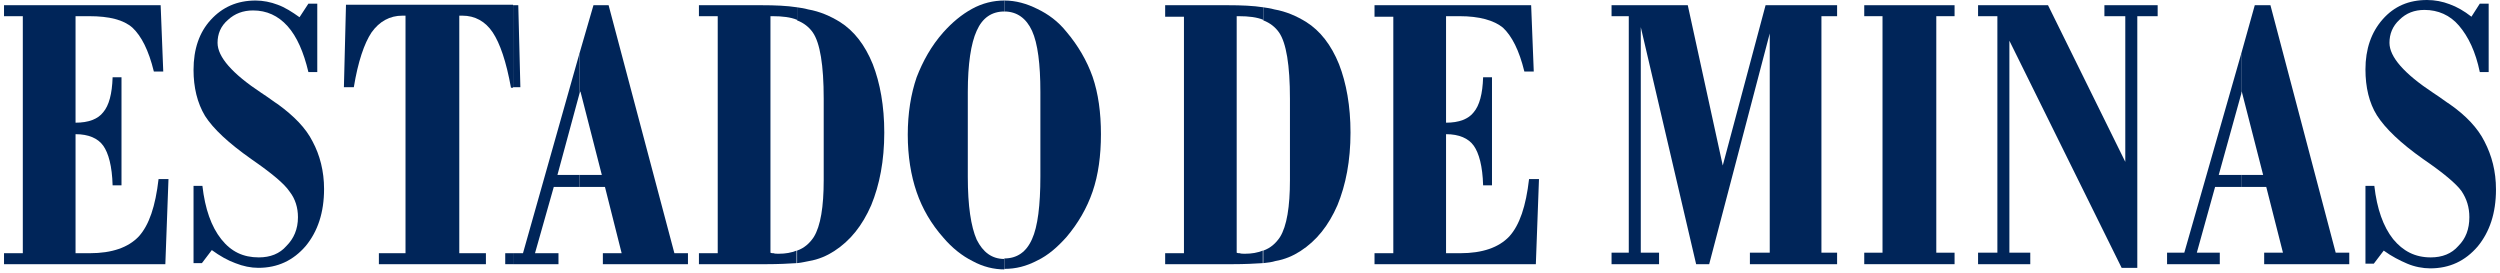
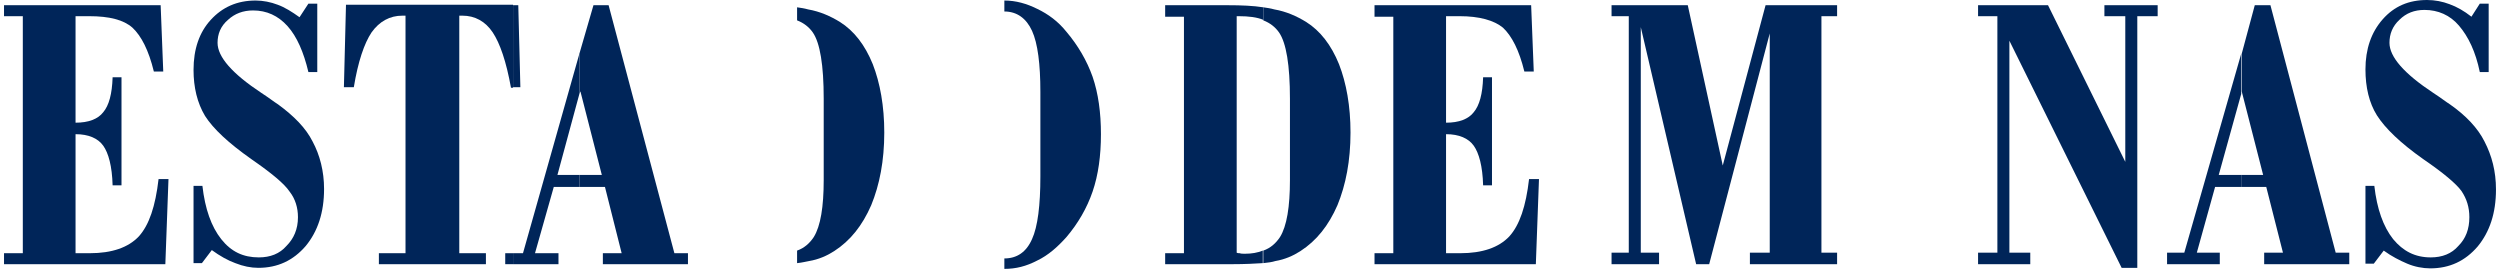
<svg xmlns="http://www.w3.org/2000/svg" width="311" height="34" viewBox="0 0 311 34" fill="none">
  <path d="M157.156 32.734V31.175C158.065 30.851 158.715 30.266 159.235 29.487C160.079 28.123 160.469 25.72 160.469 22.407V12.275C160.469 8.119 160.014 5.326 159.105 4.027C158.65 3.377 158.001 2.858 157.156 2.533V0.909C157.611 0.974 158.065 1.039 158.52 1.169C160.014 1.429 161.313 2.013 162.482 2.728C164.236 3.832 165.6 5.586 166.574 7.989C167.483 10.327 168.003 13.185 168.003 16.497C168.003 20.004 167.418 22.992 166.379 25.525C165.275 28.058 163.781 29.941 161.768 31.24C160.858 31.825 159.819 32.279 158.65 32.474C158.26 32.604 157.741 32.669 157.156 32.734Z" fill="#002559" />
  <path d="M157.156 0.909V2.468C156.377 2.143 155.338 2.013 154.104 2.013H153.844V31.435C153.974 31.5 154.104 31.5 154.233 31.5C154.363 31.565 154.623 31.565 154.883 31.565C155.727 31.565 156.442 31.435 157.091 31.175V32.734C156.117 32.799 154.818 32.864 153.324 32.864H152.74H144.946V31.5H147.284V2.078H144.946V0.649H152.74C154.428 0.649 155.922 0.714 157.156 0.909Z" fill="#002559" />
  <path d="M170.99 32.864V31.5H173.328V2.078H170.99V0.649H190.475L190.8 8.898H189.631C188.981 6.235 188.072 4.481 186.968 3.442C185.863 2.533 184.045 2.013 181.577 2.013H179.888V15.263C181.512 15.263 182.681 14.808 183.33 13.964C184.045 13.12 184.435 11.691 184.5 9.612H185.604V23.057H184.5C184.435 20.654 183.98 19.03 183.33 18.121C182.681 17.211 181.512 16.692 179.888 16.692V31.5H181.642C184.435 31.5 186.448 30.786 187.747 29.422C189.046 27.993 189.825 25.655 190.215 22.277H191.449L191.059 32.864H170.99Z" fill="#002559" />
  <path d="M124.942 33.449V32.15C126.5 32.15 127.669 31.37 128.384 29.747C129.098 28.188 129.423 25.525 129.423 21.953V11.431C129.423 7.989 129.098 5.391 128.384 3.832C127.669 2.273 126.5 1.429 124.942 1.429V0.065C126.371 0.065 127.734 0.455 129.033 1.104C130.397 1.754 131.631 2.663 132.671 3.962C134.099 5.651 135.204 7.534 135.918 9.547C136.632 11.626 136.957 14.029 136.957 16.692C136.957 19.355 136.632 21.758 135.918 23.836C135.204 25.915 134.099 27.798 132.671 29.487C131.566 30.721 130.397 31.76 129.033 32.409C127.669 33.124 126.371 33.449 124.942 33.449Z" fill="#002559" />
-   <path d="M124.942 0.065V1.429C123.383 1.429 122.214 2.208 121.499 3.832C120.785 5.391 120.395 7.989 120.395 11.431V22.018C120.395 25.59 120.785 28.188 121.499 29.811C122.279 31.37 123.383 32.215 124.942 32.215V33.514C123.643 33.514 122.279 33.189 120.98 32.474C119.681 31.825 118.447 30.851 117.343 29.552C115.849 27.863 114.745 25.98 114.03 23.901C113.316 21.823 112.926 19.42 112.926 16.757C112.926 14.094 113.316 11.691 114.03 9.612C114.81 7.599 115.849 5.715 117.343 4.027C118.447 2.793 119.616 1.819 120.915 1.104C122.214 0.39 123.578 0.065 124.942 0.065Z" fill="#002559" />
  <path d="M99.157 32.734V31.175C100.066 30.851 100.716 30.266 101.235 29.487C102.08 28.123 102.469 25.72 102.469 22.407V12.275C102.469 8.119 102.015 5.326 101.106 4.027C100.651 3.377 100.001 2.858 99.157 2.533V0.909C99.612 0.974 100.066 1.039 100.521 1.169C102.015 1.429 103.314 2.013 104.483 2.728C106.237 3.832 107.6 5.586 108.575 7.989C109.484 10.327 110.004 13.185 110.004 16.497C110.004 20.004 109.419 22.992 108.38 25.525C107.276 28.058 105.782 29.941 103.768 31.24C102.859 31.825 101.82 32.279 100.651 32.474C100.261 32.539 99.807 32.669 99.157 32.734Z" fill="#002559" />
-   <path d="M99.157 0.909V2.468C98.378 2.143 97.338 2.013 96.105 2.013H95.845V31.435C95.975 31.5 96.105 31.5 96.234 31.5C96.364 31.565 96.624 31.565 96.884 31.565C97.728 31.565 98.443 31.435 99.092 31.175V32.734C98.118 32.799 96.819 32.864 95.325 32.864H94.741H86.947V31.5H89.285V2.013H86.947V0.649H94.741C96.429 0.649 97.923 0.714 99.157 0.909Z" fill="#002559" />
  <path d="M72.073 23.252V21.758H74.866L72.203 11.366L72.073 11.691V6.69L73.827 0.649H75.71L83.894 31.5H85.583V32.864H74.996V31.5H77.334L75.256 23.252H72.073Z" fill="#002559" />
  <path d="M72.073 6.69V11.691L69.346 21.758H72.073V23.252H68.891L66.553 31.5H69.475V32.864H63.825V31.5H65.059L72.073 6.69Z" fill="#002559" />
  <path d="M0.5 32.864V31.5H2.838V2.013H0.5V0.649H19.985L20.309 8.898H19.14C18.491 6.235 17.581 4.481 16.477 3.442C15.373 2.468 13.62 2.013 11.087 2.013H9.398V15.263C11.022 15.263 12.191 14.808 12.84 13.964C13.555 13.12 13.944 11.691 14.009 9.612H15.114V23.057H14.009C13.944 20.654 13.49 19.03 12.84 18.121C12.191 17.211 11.022 16.692 9.398 16.692V31.5H11.152C13.944 31.5 15.958 30.786 17.257 29.422C18.556 27.993 19.335 25.655 19.725 22.277H20.959L20.569 32.864H0.5Z" fill="#002559" />
  <path d="M63.825 10.846H64.734L64.474 0.649H63.825V10.846Z" fill="#002559" />
  <path d="M63.825 0.649V10.911H63.565C62.981 7.664 62.201 5.391 61.292 4.027C60.383 2.663 59.084 1.948 57.525 1.948H57.135V31.5H60.448V32.864H47.133V31.5H50.446V1.948H50.056C48.497 1.948 47.198 2.663 46.224 4.027C45.315 5.391 44.535 7.664 44.016 10.846H42.782L43.041 0.585H63.825V0.649Z" fill="#002559" />
  <path d="M63.825 31.5H62.851V32.864H63.825V31.5Z" fill="#002559" />
  <path d="M24.076 32.864V23.122H25.18C25.505 25.98 26.285 28.188 27.519 29.747C28.753 31.305 30.247 32.02 32.195 32.02C33.624 32.02 34.793 31.565 35.637 30.591C36.547 29.681 37.066 28.512 37.066 27.019C37.066 25.85 36.741 24.745 36.027 23.836C35.377 22.862 33.819 21.563 31.286 19.809C28.428 17.796 26.544 16.042 25.505 14.419C24.531 12.795 24.076 10.846 24.076 8.703C24.076 6.105 24.791 4.027 26.22 2.468C27.649 0.909 29.467 0.065 31.805 0.065C32.715 0.065 33.689 0.26 34.533 0.585C35.442 0.909 36.352 1.494 37.261 2.143L38.365 0.455H39.469V8.963H38.365C37.781 6.495 36.936 4.546 35.767 3.247C34.598 1.948 33.169 1.299 31.48 1.299C30.247 1.299 29.207 1.689 28.363 2.468C27.454 3.247 27.064 4.222 27.064 5.326C27.064 7.079 28.883 9.158 32.52 11.561C33.429 12.145 34.078 12.665 34.598 12.99C36.547 14.419 38.04 15.912 38.885 17.601C39.794 19.29 40.314 21.303 40.314 23.511C40.314 26.434 39.534 28.772 38.04 30.591C36.482 32.409 34.533 33.319 32.13 33.319C31.221 33.319 30.247 33.124 29.272 32.734C28.363 32.409 27.324 31.825 26.35 31.11L25.116 32.734H24.076V32.864Z" fill="#002559" />
  <path d="M294.263 32.864V23.122H295.367C295.692 25.98 296.471 28.188 297.705 29.747C298.939 31.24 300.433 32.02 302.381 32.02C303.81 32.02 304.979 31.565 305.824 30.591C306.733 29.681 307.188 28.512 307.188 27.019C307.188 25.785 306.863 24.745 306.213 23.771C305.564 22.862 303.94 21.498 301.472 19.809C298.614 17.796 296.731 15.977 295.692 14.354C294.717 12.795 294.263 10.846 294.263 8.638C294.263 6.105 294.977 4.027 296.406 2.403C297.835 0.779 299.654 0 301.927 0C302.901 0 303.875 0.195 304.72 0.52C305.629 0.844 306.538 1.364 307.447 2.078L308.487 0.455H309.591V8.963H308.487C307.967 6.43 307.058 4.546 305.889 3.182C304.785 1.884 303.291 1.234 301.602 1.234C300.368 1.234 299.329 1.624 298.484 2.468C297.64 3.247 297.25 4.222 297.25 5.326C297.25 7.079 299.069 9.158 302.706 11.561C303.615 12.145 304.265 12.665 304.785 12.99C306.733 14.354 308.227 15.912 309.071 17.601C309.98 19.355 310.5 21.303 310.5 23.576C310.5 26.499 309.721 28.837 308.227 30.656C306.668 32.474 304.72 33.384 302.316 33.384C301.407 33.384 300.368 33.189 299.459 32.799C298.549 32.409 297.51 31.89 296.536 31.175L295.302 32.799H294.263V32.864Z" fill="#002559" />
  <path d="M200.477 32.864V31.435H202.62V2.013H200.477V0.649H209.959L214.311 20.589L219.637 0.649H228.535V2.013H226.586V31.435H228.535V32.864H217.688V31.435H220.156V4.157L212.622 32.864H210.999L204.114 3.377V31.435H206.387V32.864H200.477Z" fill="#002559" />
-   <path d="M278.805 23.252V21.758H281.533L278.87 11.366L278.805 11.691V6.69L280.494 0.649H282.442L290.561 31.435H292.249V32.864H281.663V31.435H284.001L281.922 23.252H278.805Z" fill="#002559" />
+   <path d="M278.805 23.252V21.758H281.533L278.87 11.366V6.69L280.494 0.649H282.442L290.561 31.435H292.249V32.864H281.663V31.435H284.001L281.922 23.252H278.805Z" fill="#002559" />
  <path d="M278.805 6.69V11.691L276.012 21.758H278.805V23.252H275.558L273.284 31.435H276.142V32.864H269.582V31.435H271.726L278.805 6.69Z" fill="#002559" />
-   <path d="M240.875 31.435H243.148V32.864H231.912V31.435H234.185V2.013H231.912V0.649H243.148V2.013H240.875V31.435Z" fill="#002559" />
  <path d="M246.071 32.864V31.435H248.474V2.013H246.071V0.649H254.774L264.386 20.134V2.013H261.788V0.649H268.413V2.013H265.88V33.319H263.932L249.968 5.066V31.435H252.566V32.864H246.071Z" fill="#002559" />
</svg>